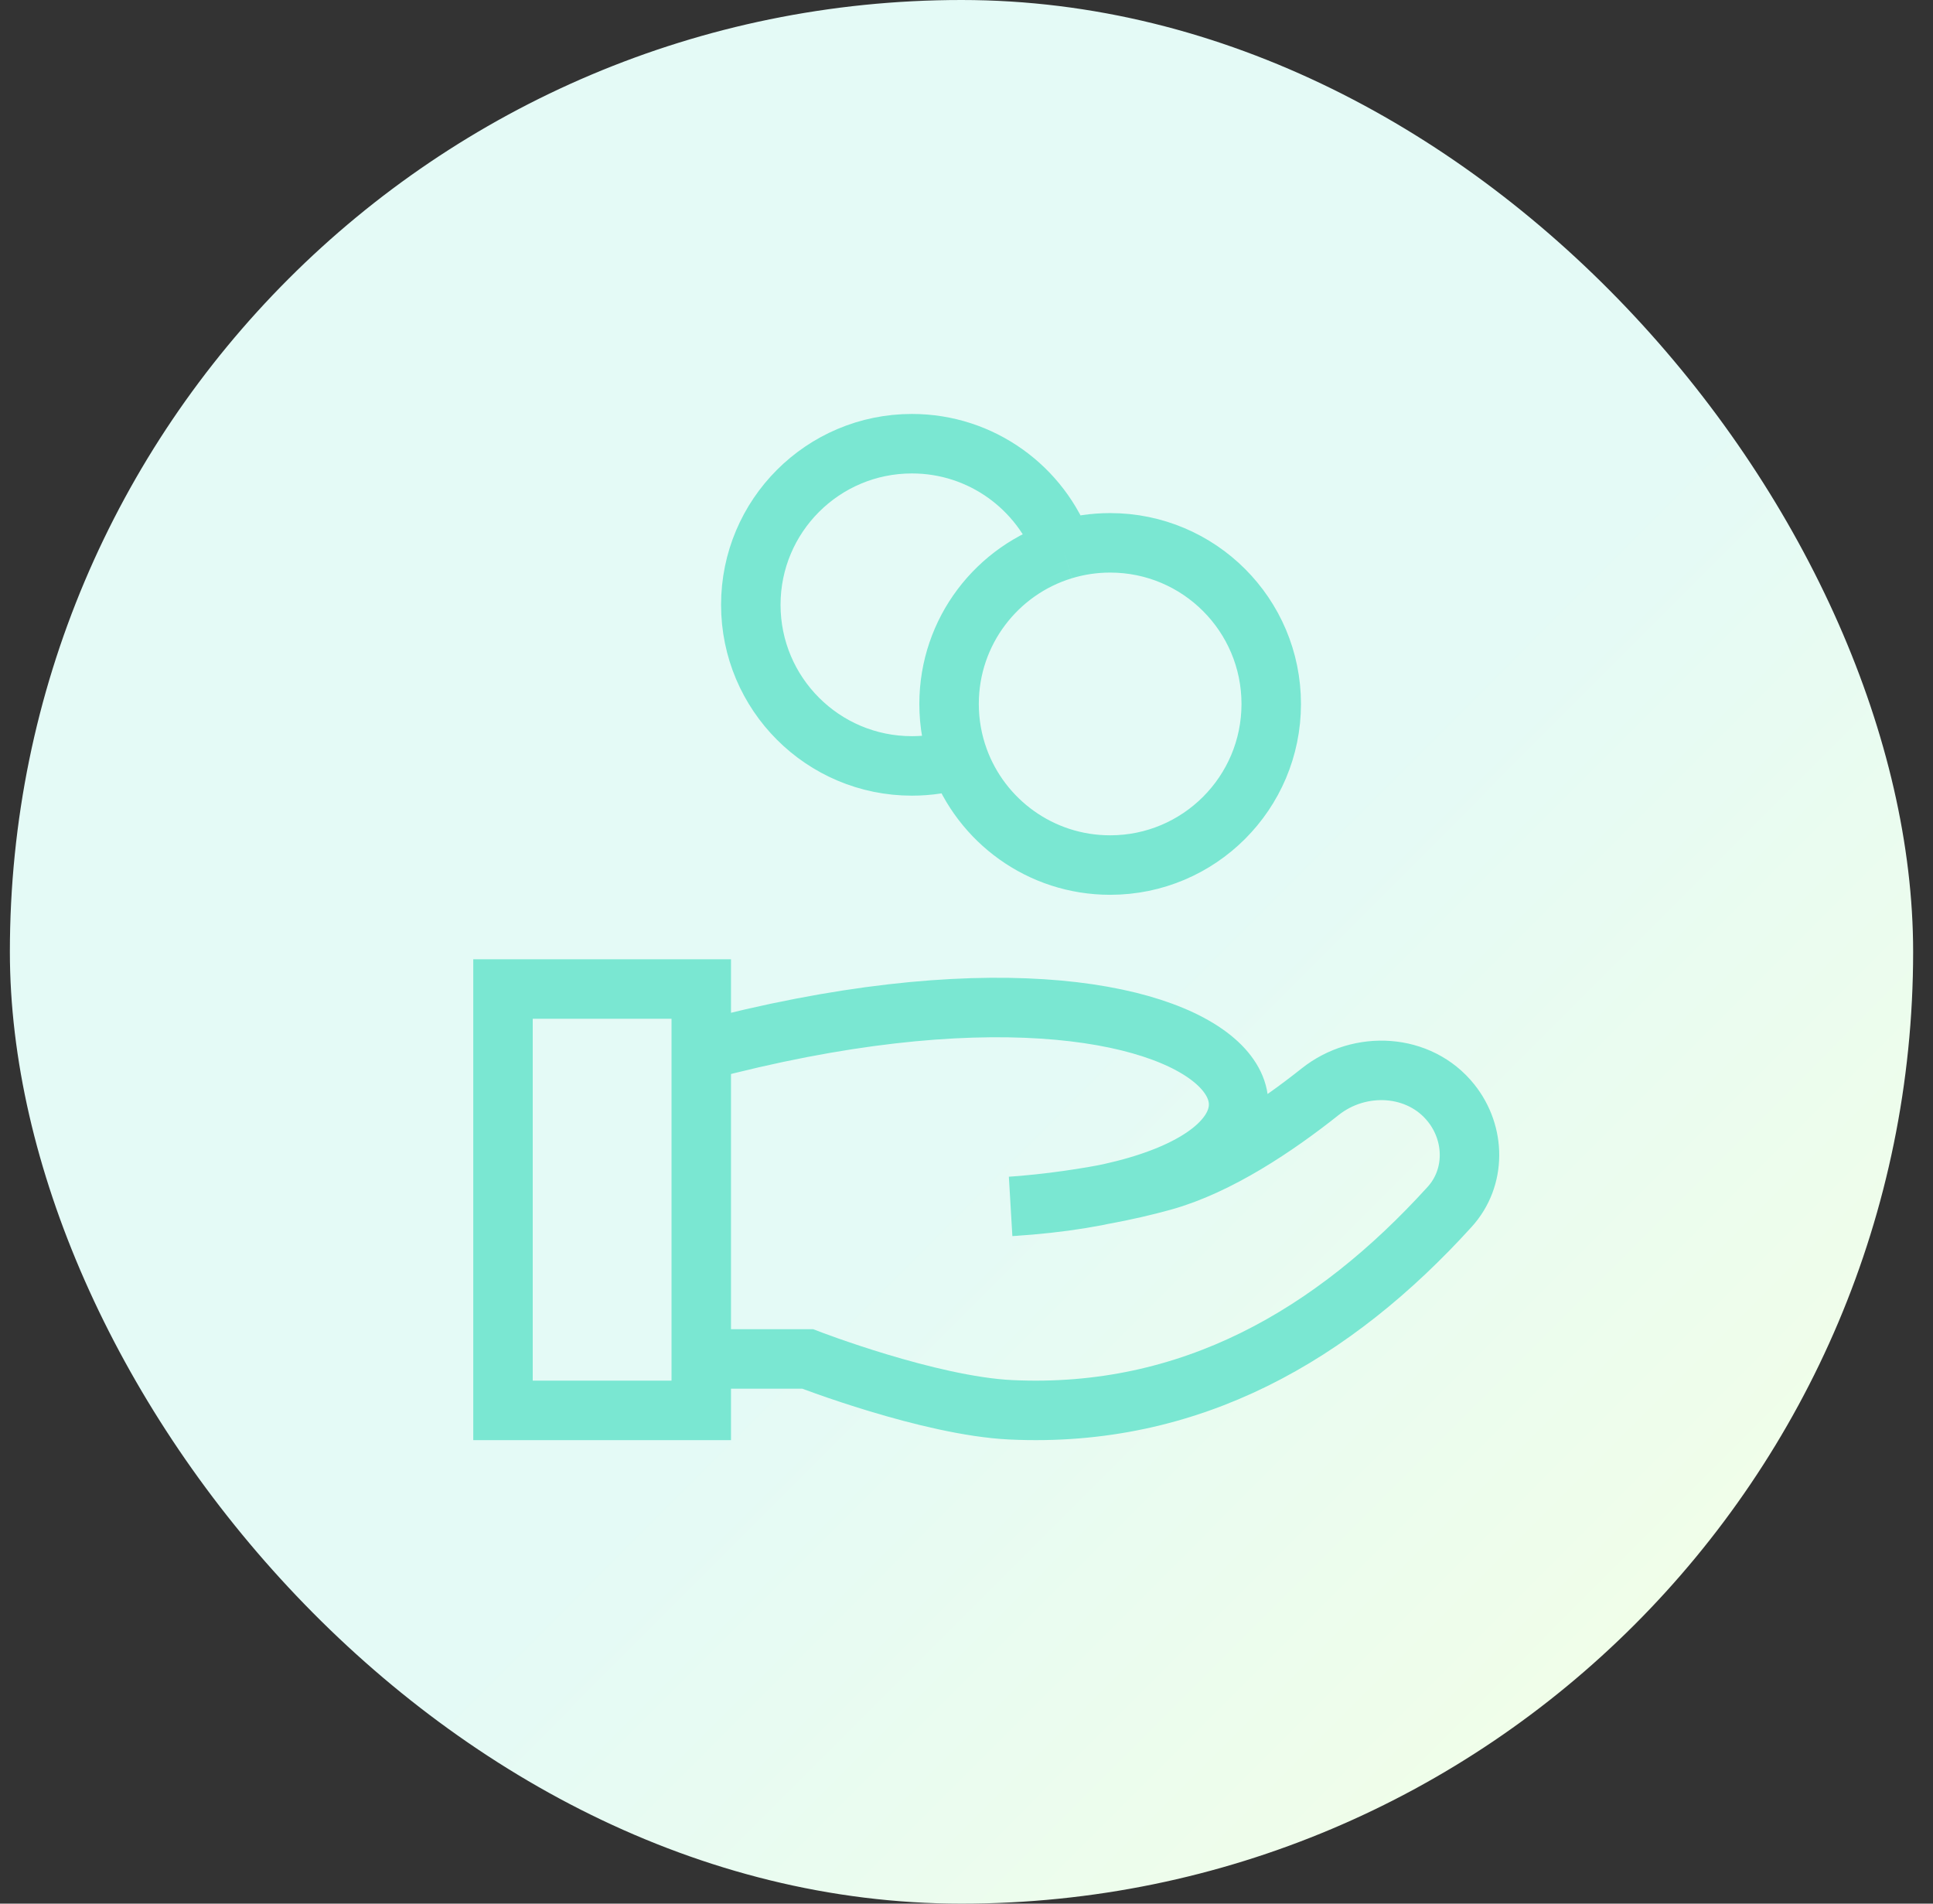
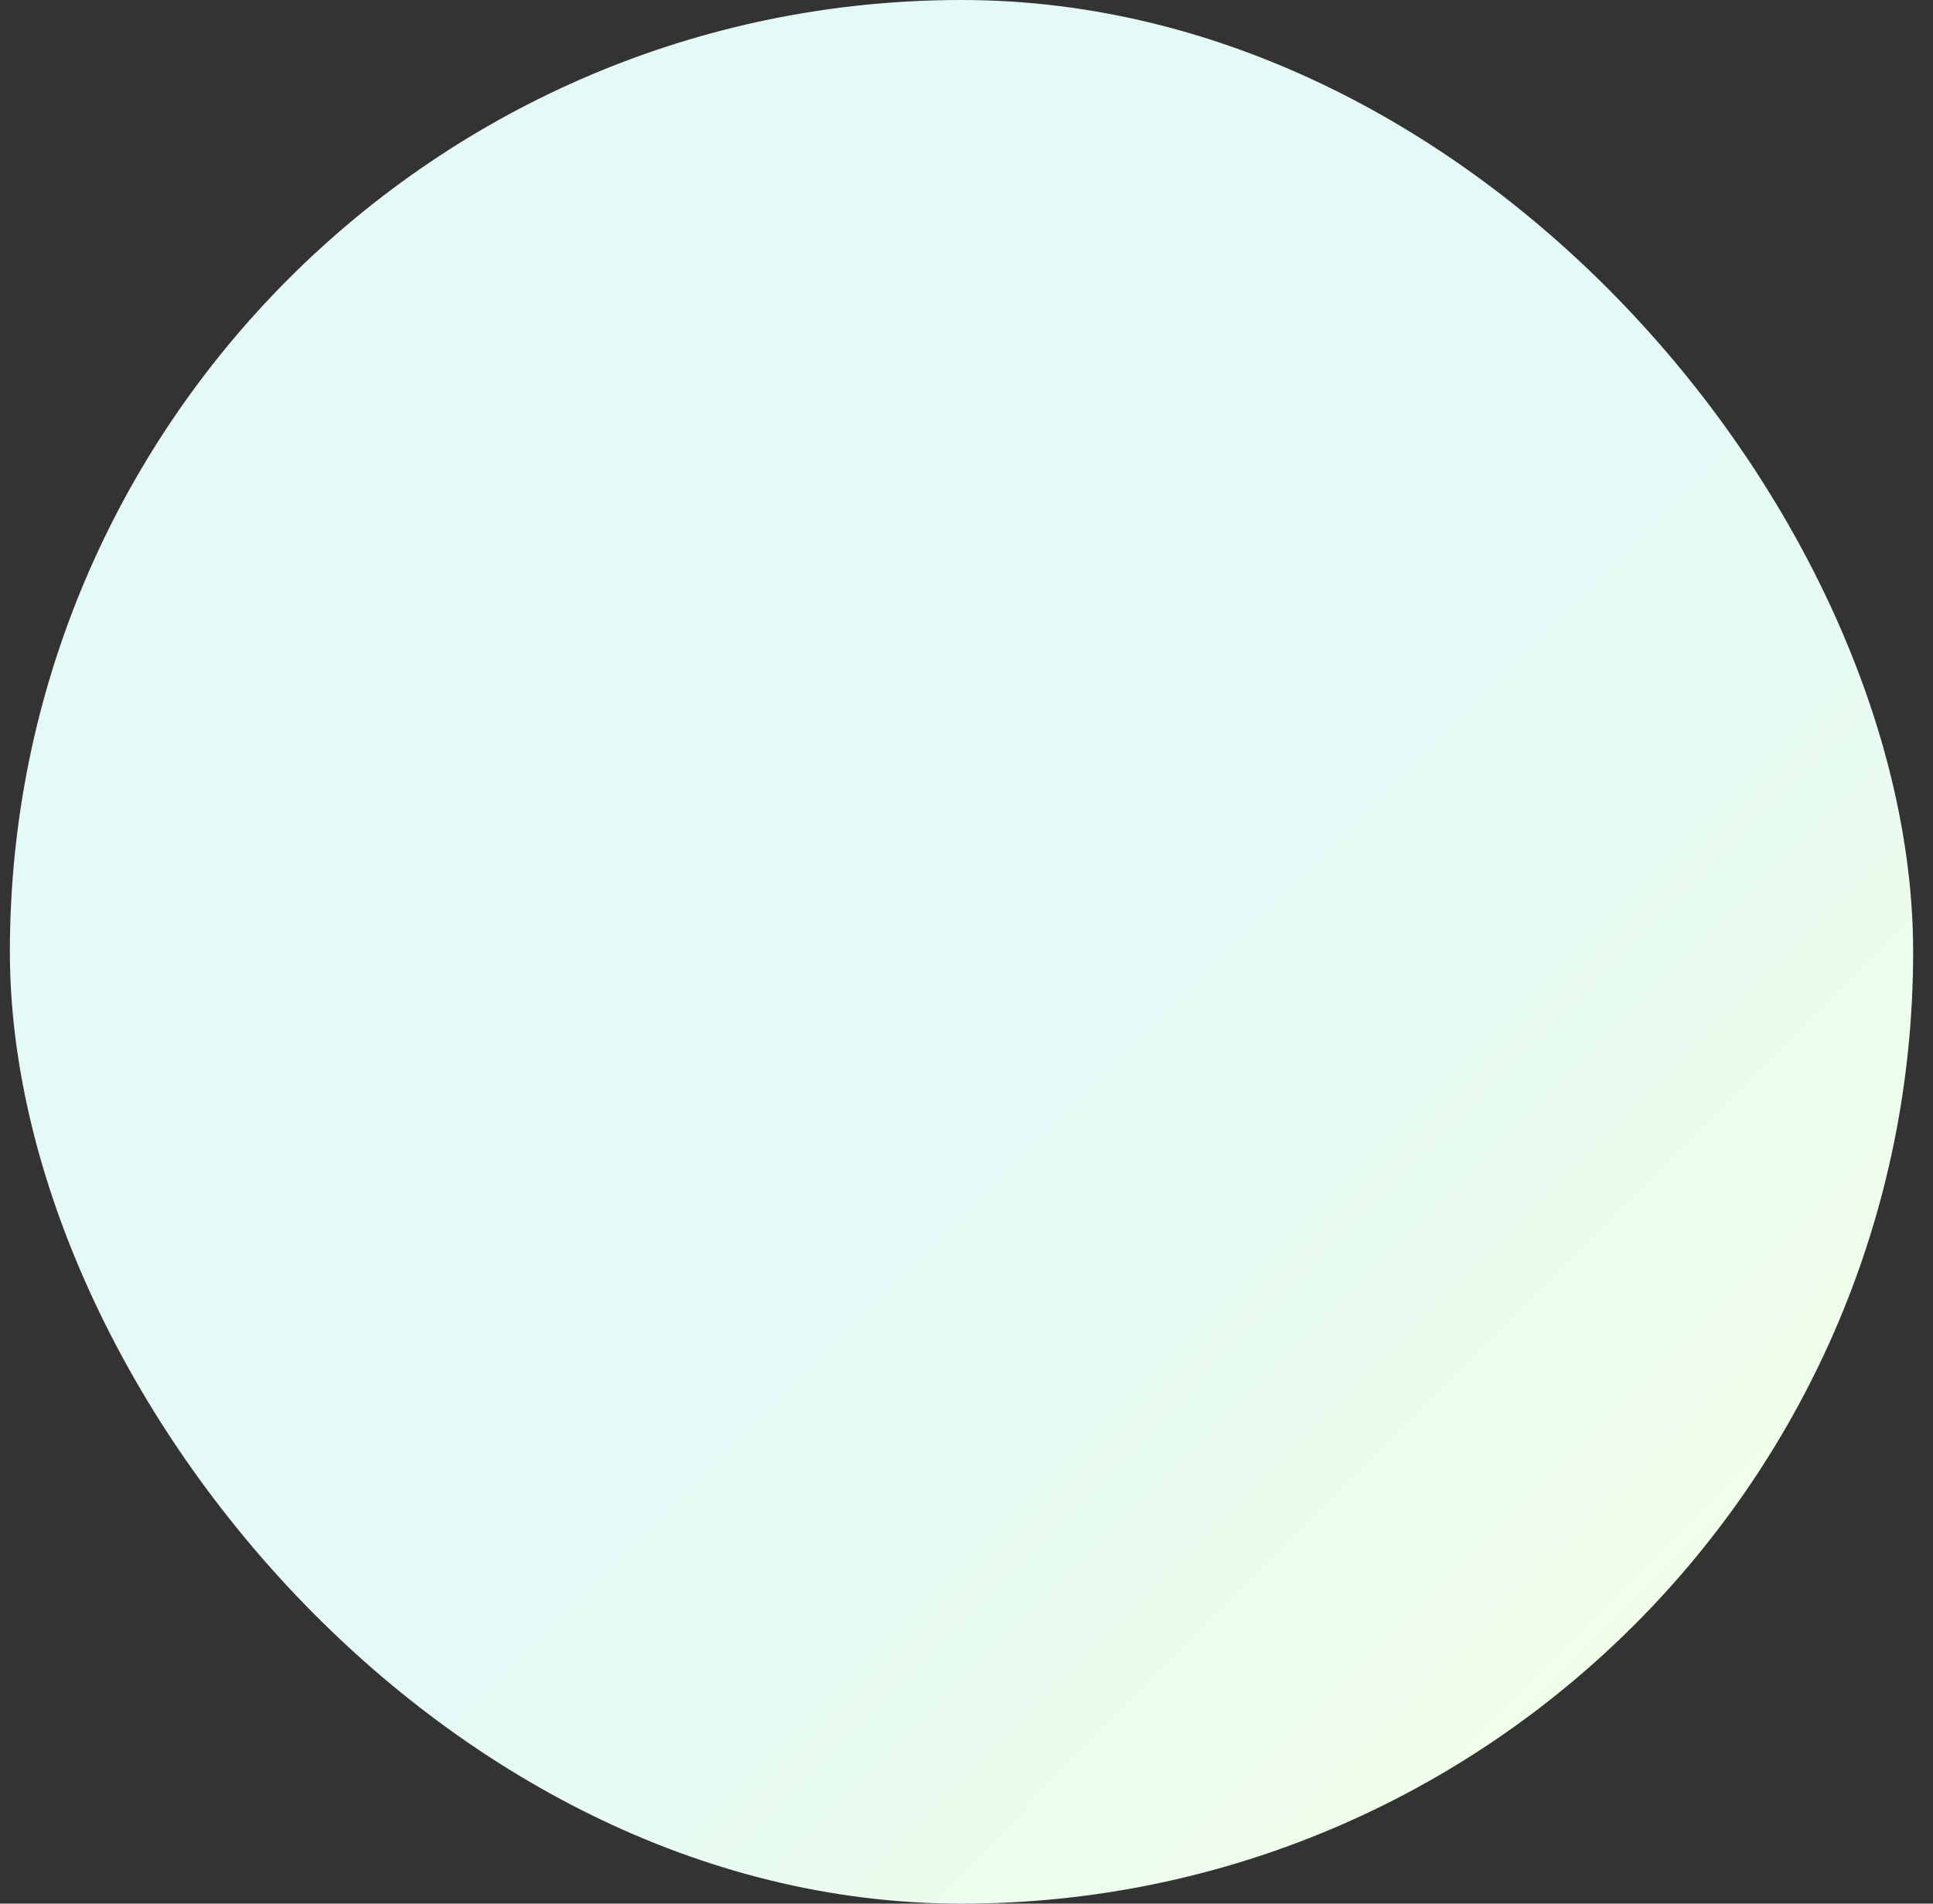
<svg xmlns="http://www.w3.org/2000/svg" width="65" height="64" viewBox="0 0 65 64" fill="none">
  <rect x="0" y="0" width="65" height="64" fill="#333333" stroke="none" />
  <rect x="0.332" width="64" height="64" rx="32" fill="url(#paint0_linear_1813_39061)" />
-   <path d="M23.581 45.687H27.158C27.158 45.687 31.241 47.266 33.987 47.397C40.041 47.685 44.851 44.865 48.746 40.575C49.636 39.596 49.621 38.117 48.795 37.083C47.73 35.75 45.728 35.642 44.393 36.703C42.922 37.872 40.969 39.187 39.109 39.704C36.539 40.417 33.987 40.559 33.987 40.559C47.645 39.704 42.361 30.333 23.581 35.333M35.756 18.483C35 16.402 33.005 14.917 30.664 14.917C27.672 14.917 25.247 17.342 25.247 20.333C25.247 23.325 27.672 25.75 30.664 25.75C31.212 25.75 31.74 25.669 32.239 25.518M35.756 18.483C33.533 19.157 31.914 21.223 31.914 23.667C31.914 24.317 32.029 24.94 32.239 25.518M35.756 18.483C36.255 18.331 36.783 18.25 37.331 18.25C40.322 18.25 42.747 20.675 42.747 23.667C42.747 26.658 40.322 29.083 37.331 29.083C34.989 29.083 32.995 27.598 32.239 25.518M16.914 33.25H23.581V47.417H16.914V33.25Z" stroke="#7AE7D2" stroke-width="2" />
  <defs>
    <linearGradient id="paint0_linear_1813_39061" x1="44.265" y1="27.27" x2="69.596" y2="52.58" gradientUnits="userSpaceOnUse">
      <stop stop-color="#E4FAF6" />
      <stop offset="1" stop-color="#F4FFE5" />
    </linearGradient>
  </defs>
</svg>